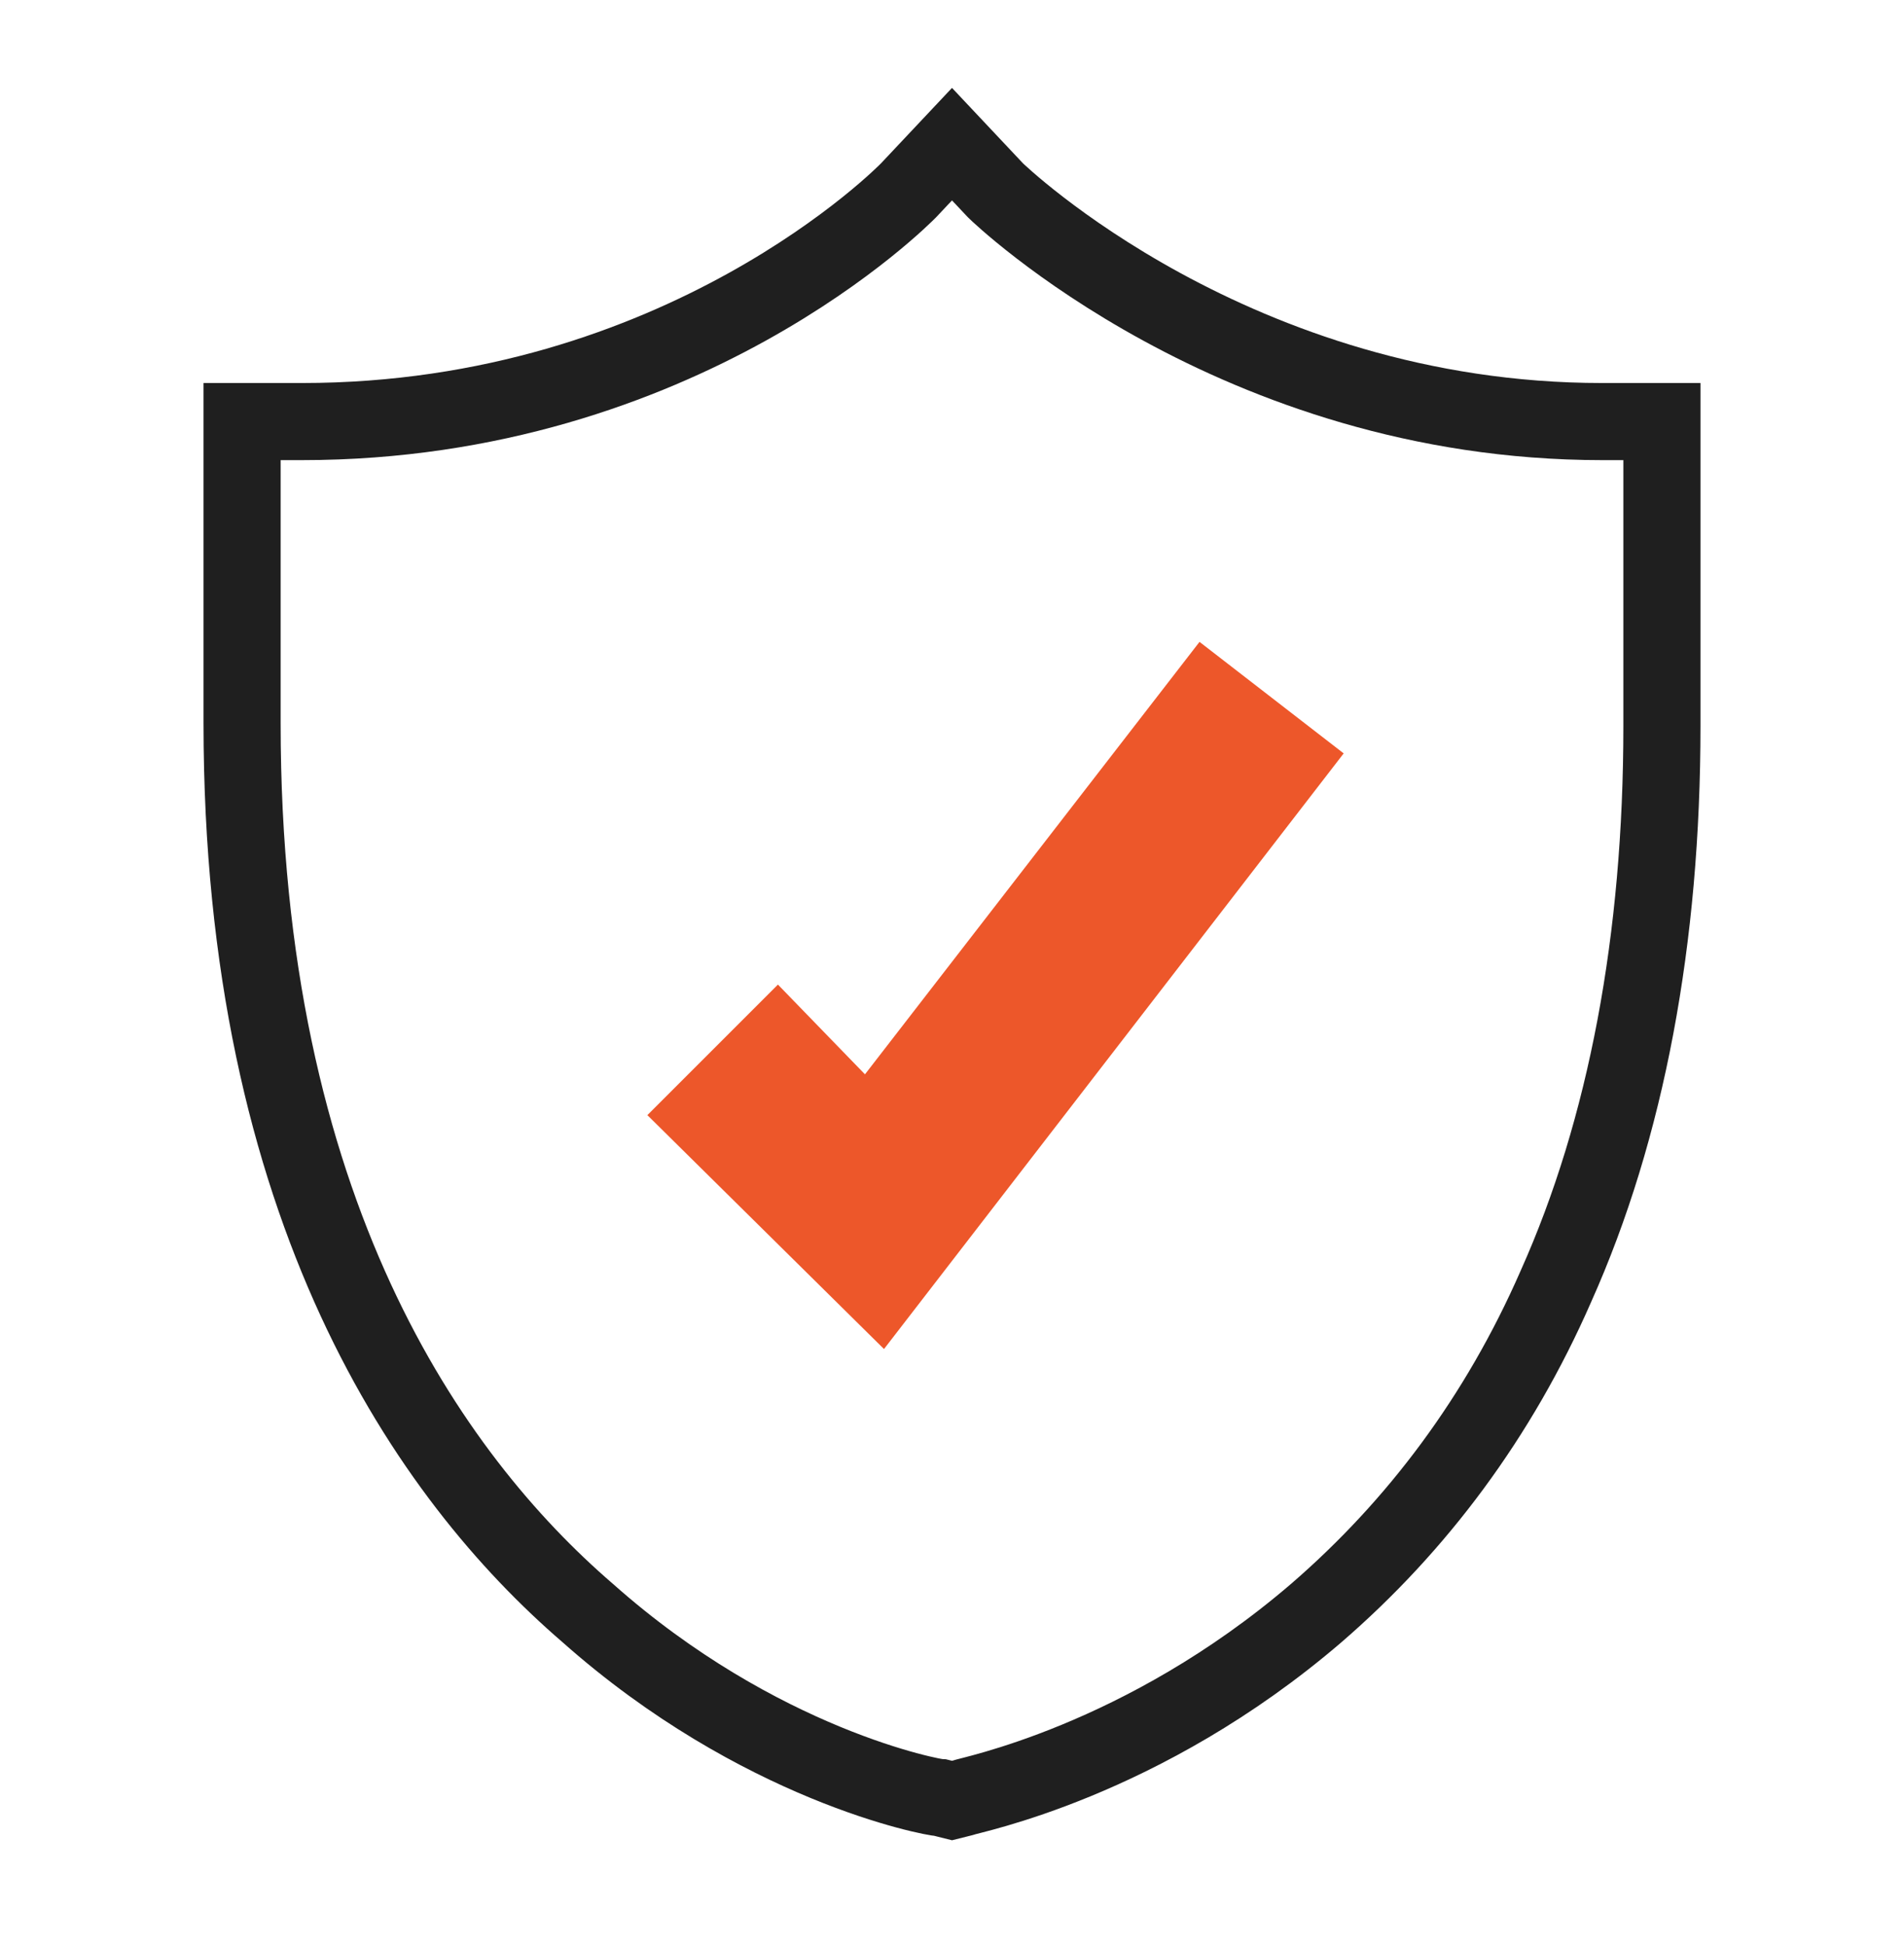
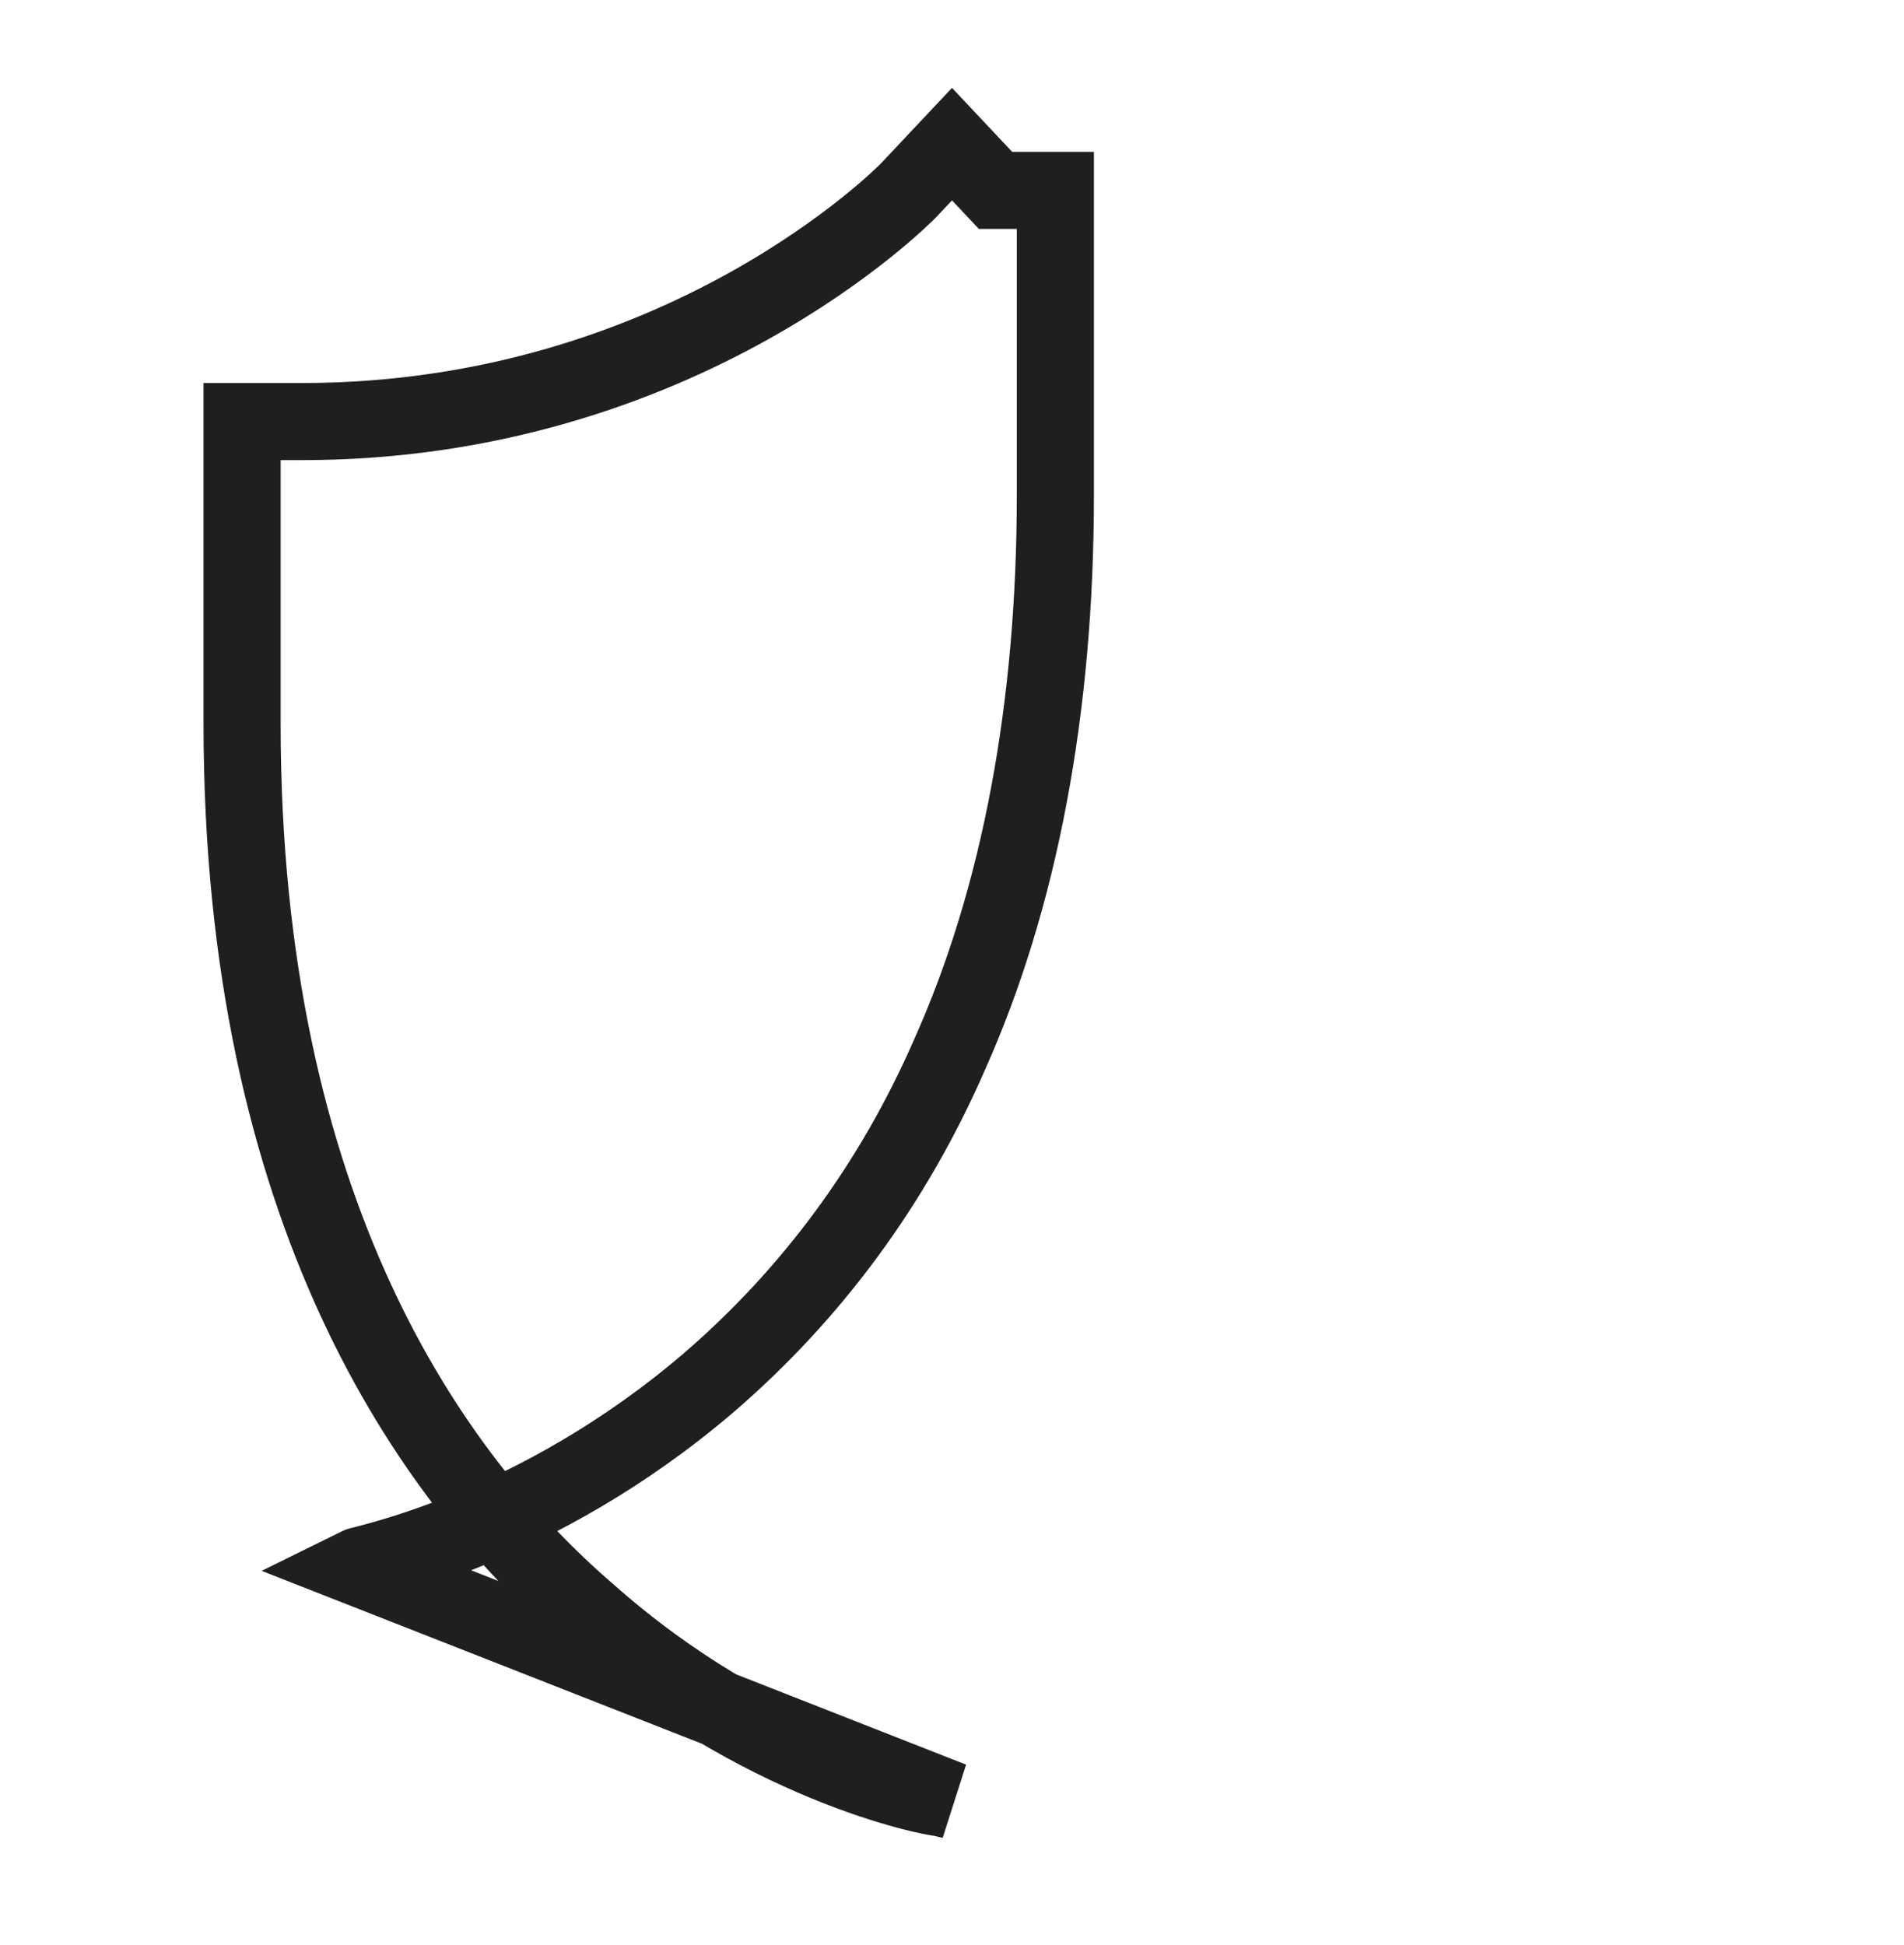
<svg xmlns="http://www.w3.org/2000/svg" version="1.1" id="Capa_1" x="0px" y="0px" viewBox="0 0 70 71.5" style="enable-background:new 0 0 70 71.5;" xml:space="preserve">
  <style type="text/css">
	.st0{fill:#FFFFFF;}
	.st1{fill:#ED572A;}
	.st2{fill:none;stroke:#1F1F1F;stroke-width:2.835;stroke-miterlimit:10;}
	.st3{fill:none;stroke:#1F1F1F;stroke-width:2.835;stroke-linecap:round;stroke-miterlimit:10;}
	.st4{fill:#1F1F1F;}
	.st5{fill:none;stroke:#1F1F1F;stroke-width:0.567;stroke-miterlimit:10;}
	.st6{fill:none;}
	.st7{fill:none;stroke:#ED572A;stroke-width:2.835;stroke-linecap:round;stroke-miterlimit:10;}
</style>
  <g>
-     <polygon class="st1" points="32.5,49.6 23.8,41 28.6,36.2 31.8,39.5 44.1,23.6 49.4,27.7  " />
-     <path class="st2" d="M35,66.2l-0.4-0.1c-0.3,0-6.7-1.2-13-6.8c-5.8-5-12.7-14.8-12.7-32.7V15.5h2.2c14,0,22.2-8.4,22.3-8.5L35,5.3   L36.6,7c0.1,0.1,8.8,8.5,22.3,8.5h2.2v11.2c0,7.8-1.3,14.8-3.9,20.6c-2.1,4.8-5.1,8.8-8.8,12c-6.4,5.5-12.8,6.7-13,6.8L35,66.2z" />
+     <path class="st2" d="M35,66.2l-0.4-0.1c-0.3,0-6.7-1.2-13-6.8c-5.8-5-12.7-14.8-12.7-32.7V15.5h2.2c14,0,22.2-8.4,22.3-8.5L35,5.3   L36.6,7h2.2v11.2c0,7.8-1.3,14.8-3.9,20.6c-2.1,4.8-5.1,8.8-8.8,12c-6.4,5.5-12.8,6.7-13,6.8L35,66.2z" />
  </g>
</svg>